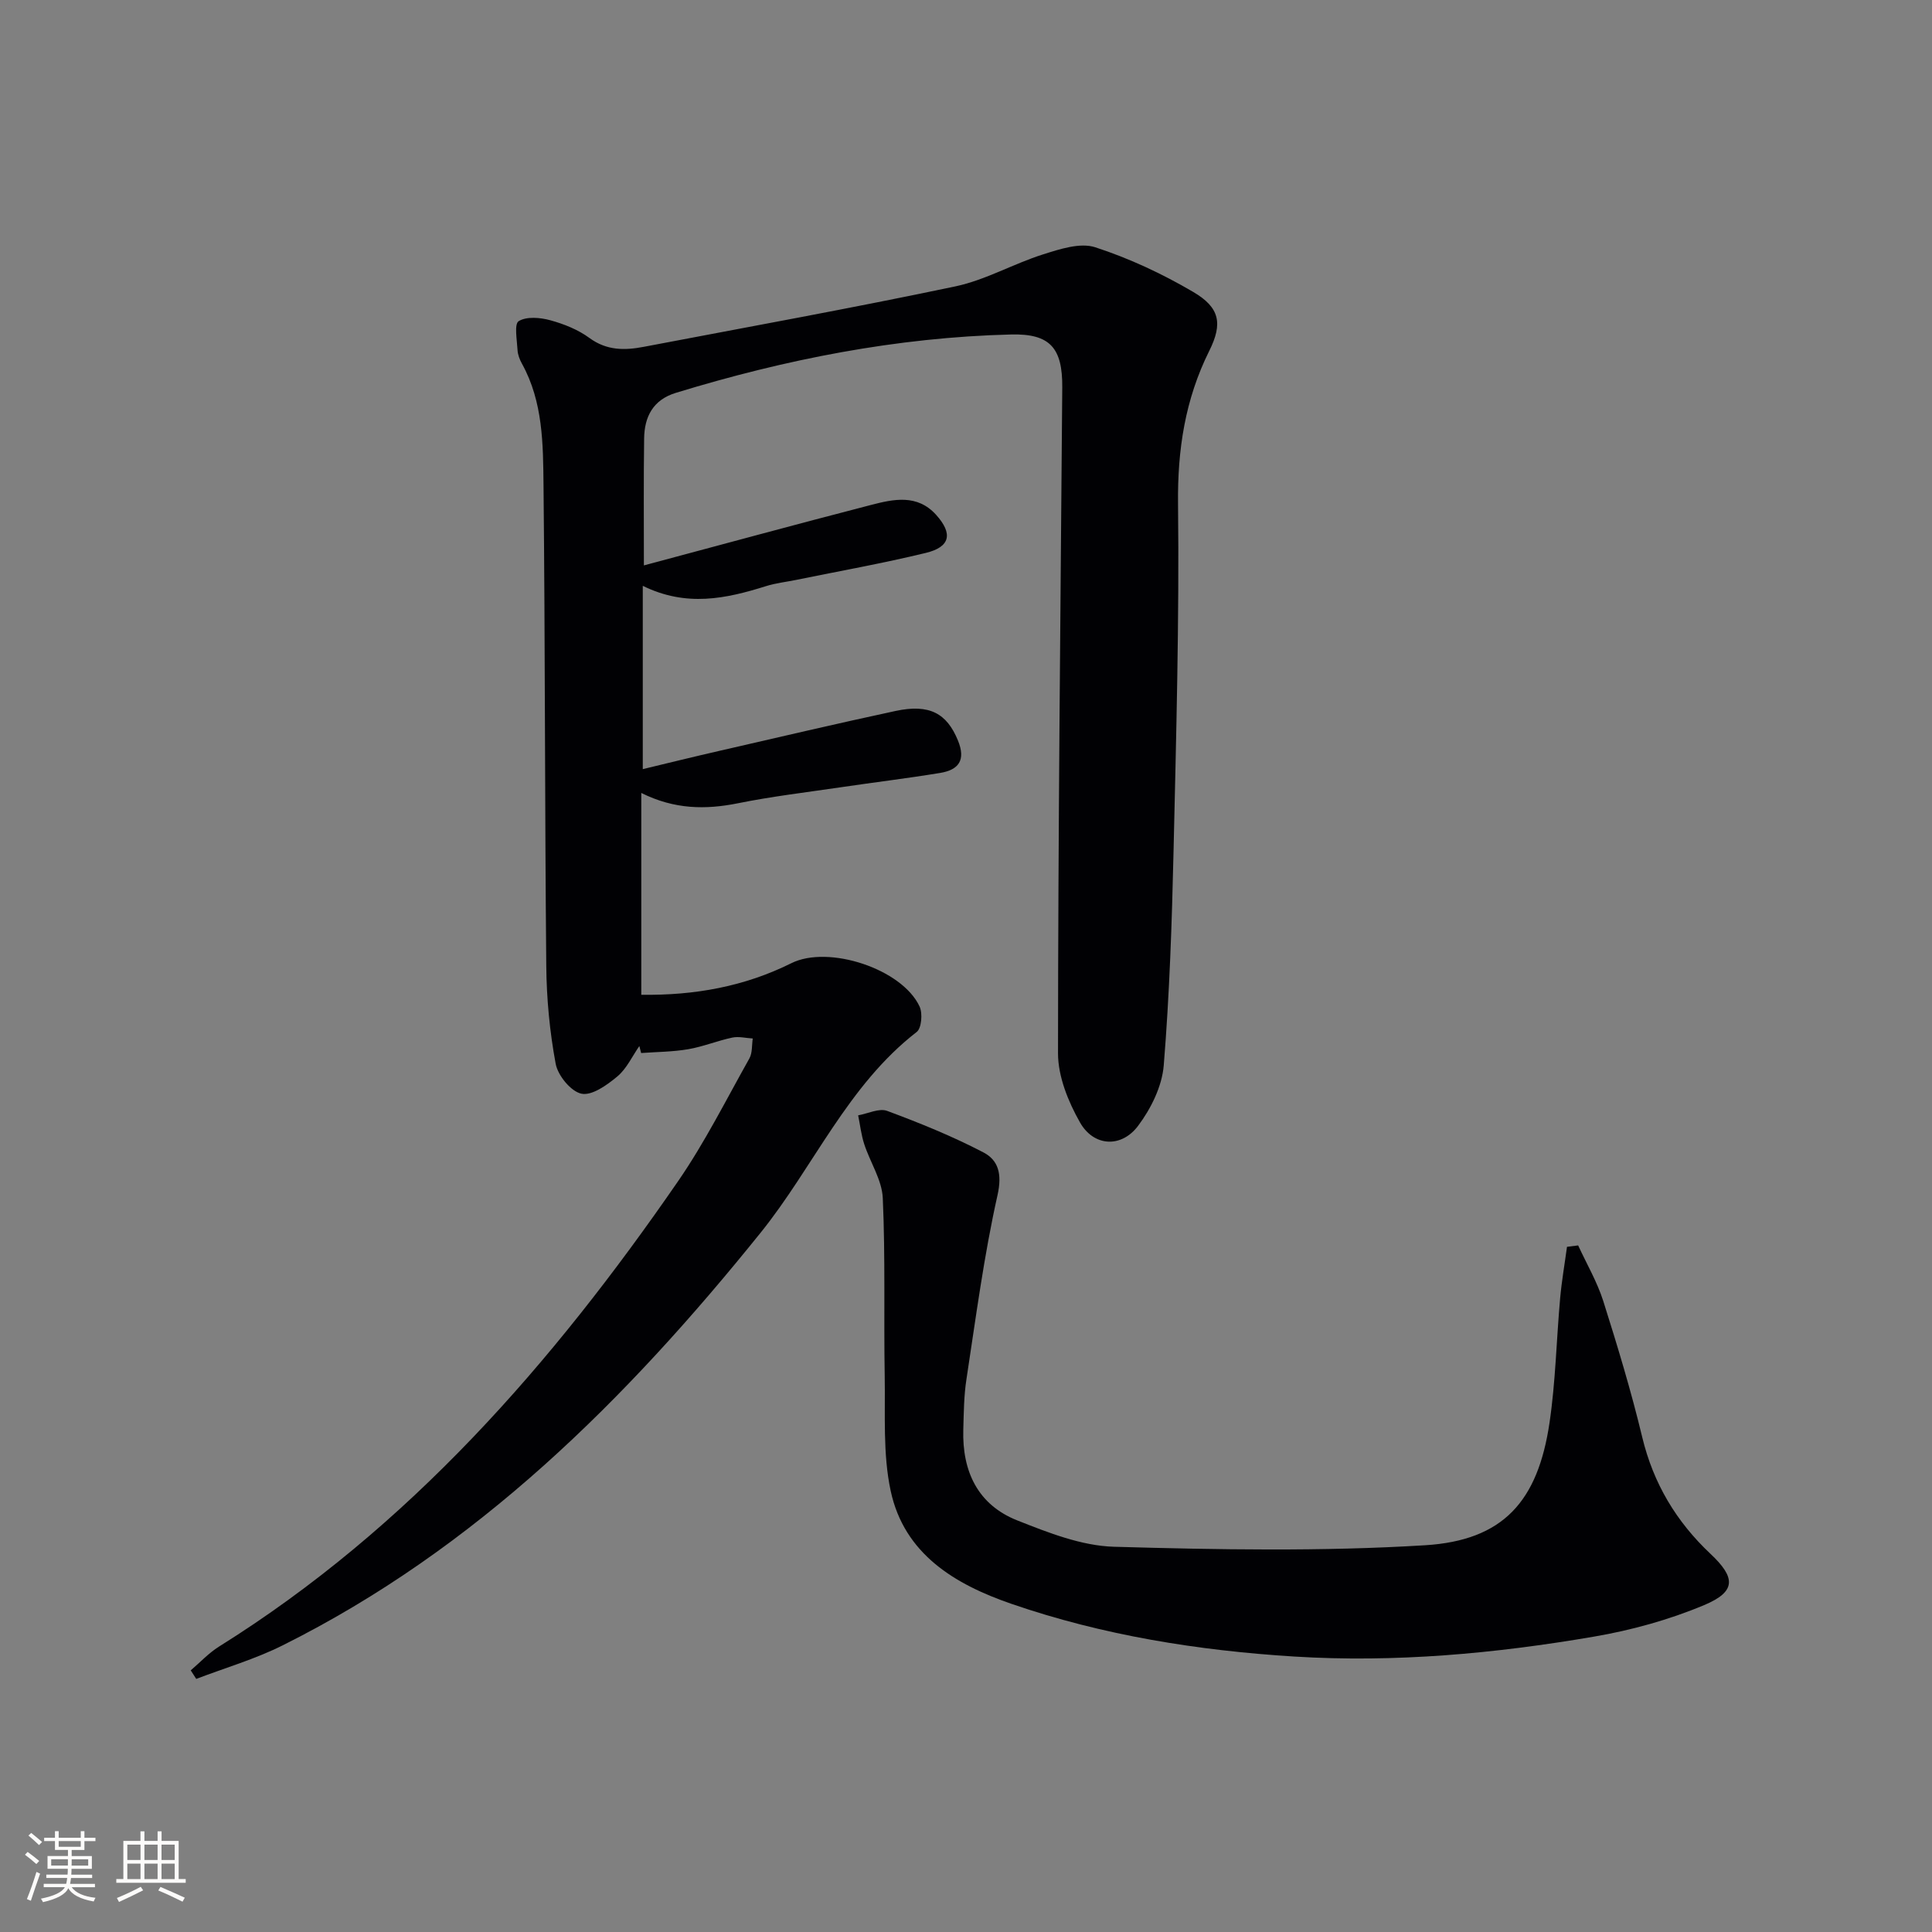
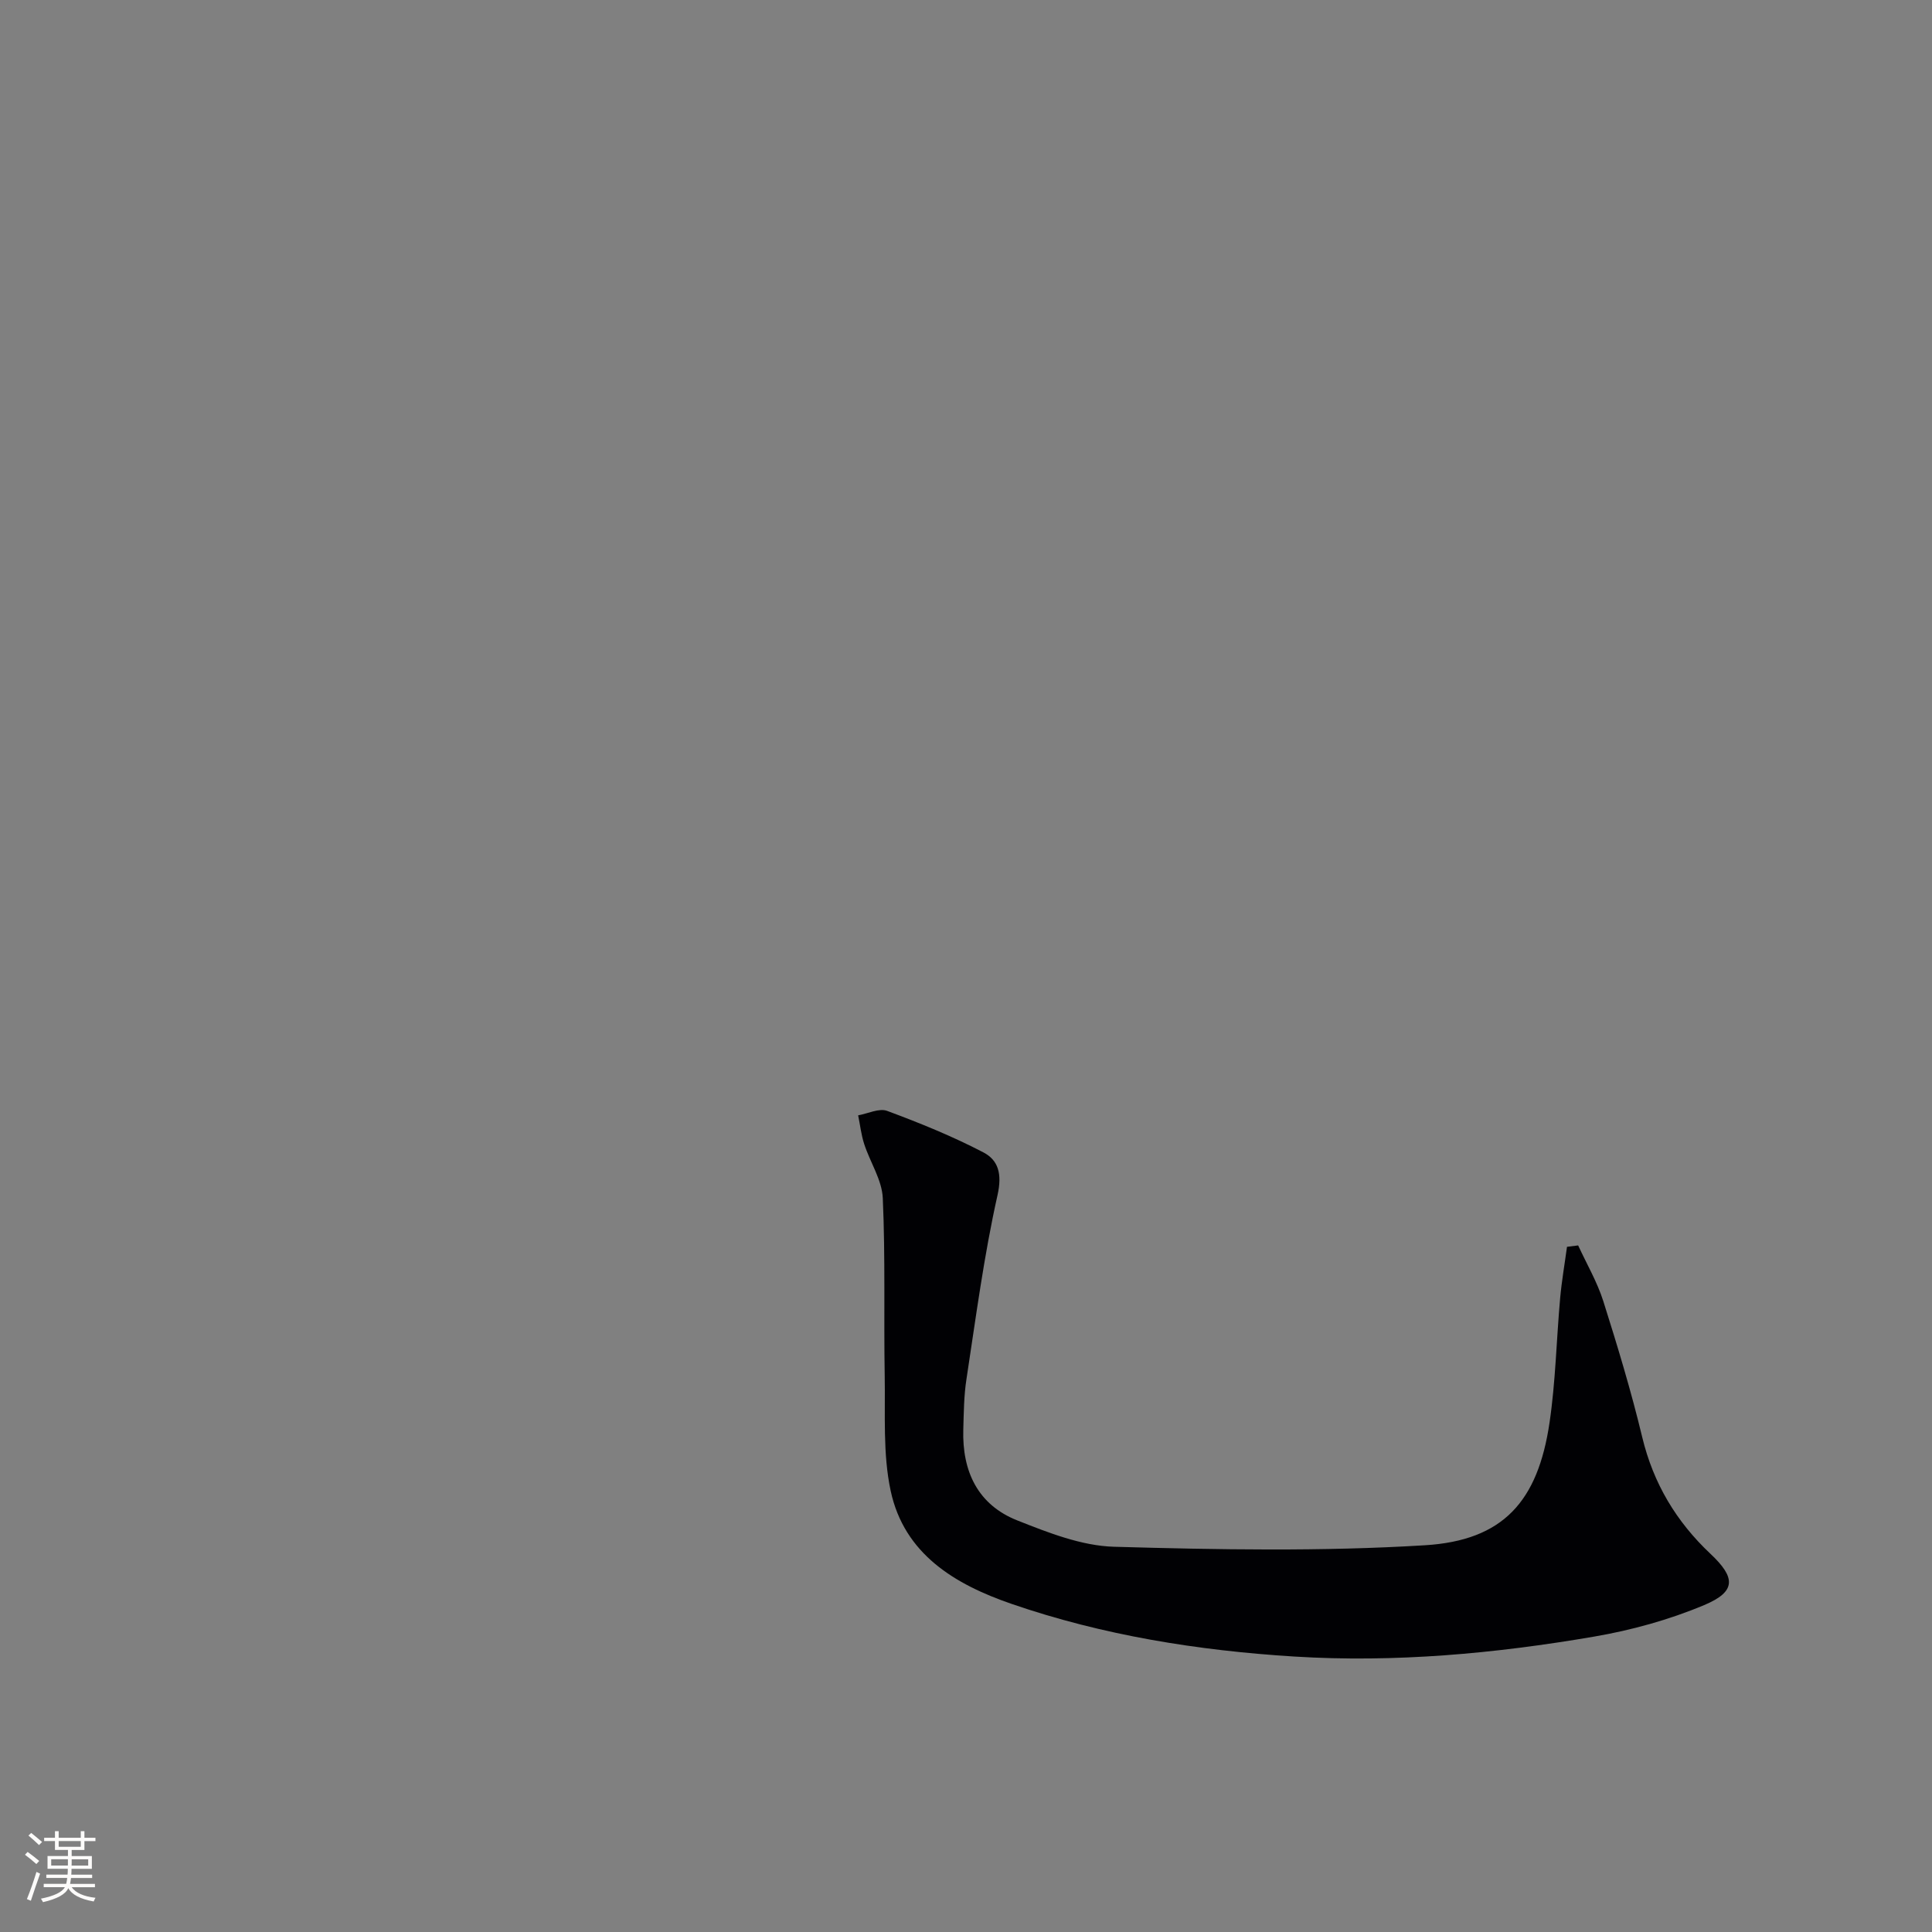
<svg xmlns="http://www.w3.org/2000/svg" enable-background="new 0 0 400 400" viewBox="0 0 400 400">
  <rect x="0" y="0" width="400" height="400" fill="#808080" stroke="none" />
-   <path d="m133.31 117.06c15.98-4.27 31.49-8.5 47.04-12.52 4.67-1.21 9.57-2.28 13.47 2.06 3.5 3.89 2.94 6.65-2.16 7.88-8.86 2.15-17.86 3.75-26.8 5.58-2.11.43-4.28.66-6.32 1.31-8.22 2.58-16.44 4.36-25.46-.08v37.95c5.2-1.25 10.55-2.57 15.93-3.8 12.12-2.78 24.23-5.63 36.39-8.24 7.07-1.52 10.63.52 12.92 6.08 1.7 4.11.15 6.12-3.68 6.75-6.87 1.13-13.79 1.96-20.67 2.98-7.06 1.04-14.17 1.88-21.15 3.29-6.74 1.36-13.19 1.29-20.05-2.13v41.79c11.06.15 21.36-1.71 31.07-6.54 7.68-3.83 22.93 1.17 26.55 8.97.66 1.42.41 4.49-.6 5.27-14.35 11.11-21.32 27.91-32.33 41.58-27.82 34.55-58.75 65.37-98.97 85.43-5.69 2.84-11.89 4.65-17.86 6.93-.38-.59-.76-1.18-1.14-1.77 1.94-1.65 3.71-3.58 5.85-4.92 39.33-24.57 69.05-58.65 95.04-96.34 5.55-8.05 9.96-16.88 14.77-25.43.64-1.15.49-2.74.7-4.13-1.41-.08-2.89-.47-4.23-.19-3.08.65-6.05 1.88-9.14 2.41-3.2.55-6.49.55-9.74.79-.12-.48-.25-.96-.37-1.45-1.49 2.14-2.63 4.69-4.56 6.3-2.12 1.77-5.25 4.02-7.42 3.57-2.18-.45-4.88-3.75-5.34-6.18-1.24-6.65-1.89-13.49-1.95-20.27-.31-33.15-.23-66.31-.57-99.46-.09-8.58-.09-17.33-4.47-25.24-.47-.85-.86-1.86-.91-2.82-.11-2.08-.72-5.39.24-5.98 1.62-1 4.44-.76 6.52-.19 2.85.78 5.77 1.94 8.12 3.67 3.6 2.64 7.33 2.59 11.29 1.83 21.51-4.1 43.07-8 64.49-12.51 6.24-1.32 12.02-4.69 18.17-6.63 3.45-1.09 7.64-2.48 10.76-1.47 7.03 2.28 13.89 5.49 20.28 9.24 5.51 3.23 6.18 6.52 3.35 12.2-5.01 10.06-6.6 20.48-6.47 31.73.27 23.96-.38 47.94-.93 71.9-.34 14.78-.83 29.58-2.03 44.32-.35 4.32-2.64 8.96-5.31 12.51-3.48 4.64-9.2 4.31-12.04-.72-2.43-4.29-4.54-9.49-4.54-14.29.02-45.96.52-91.92.88-137.88.06-8.15-2.51-11.15-10.59-10.95-23.72.59-46.79 5.16-69.43 12.09-4.7 1.44-6.5 4.94-6.55 9.47-.12 8.47-.05 16.95-.05 26.25z" fill="#010104" />
  <path d="m326.74 257.85c1.76 3.83 3.93 7.53 5.2 11.52 2.95 9.32 5.79 18.7 8.07 28.2 2.3 9.56 7.05 17.47 14.11 24.12 5.27 4.95 5.37 7.83-1.3 10.63-7.24 3.04-15.02 5.19-22.77 6.52-20.52 3.52-41.25 5.42-62.08 4.13-19.93-1.24-39.61-4.38-58.56-10.91-11.72-4.04-22.2-10.3-25.01-23.41-1.64-7.67-1.09-15.84-1.23-23.78-.21-12.27.15-24.56-.4-36.82-.17-3.77-2.62-7.41-3.84-11.17-.63-1.92-.85-3.97-1.26-5.96 2.02-.36 4.35-1.54 6.01-.92 6.78 2.52 13.52 5.25 19.92 8.59 3.11 1.62 3.9 4.47 2.93 8.83-2.82 12.57-4.49 25.4-6.44 38.15-.53 3.43-.55 6.95-.65 10.43-.25 8.62 3 15.55 11.19 18.79 6.42 2.54 13.29 5.26 20.03 5.45 21.44.61 42.97 1 64.35-.31 16.23-.99 23.39-9.1 25.8-25.36 1.26-8.51 1.43-17.19 2.2-25.78.32-3.56.94-7.1 1.42-10.65.78-.1 1.55-.19 2.31-.29z" fill="#010104" />
  <g fill="#fcfbfa">
    <path d="m5.17 384 .55-.58c.85.61 1.65 1.24 2.4 1.87l-.59.64c-.83-.73-1.62-1.38-2.36-1.93m1.22 9.53-.82-.34c.71-1.76 1.37-3.64 1.98-5.63.24.13.5.25.76.36-.6 1.67-1.24 3.54-1.92 5.61m-.5-13.5.57-.54c.56.44 1.31 1.06 2.26 1.87l-.64.64c-.68-.66-1.41-1.32-2.19-1.97m3.25.46h2.24v-1.36h.77v1.36h4.57v-1.36h.76v1.36h2.28v.69h-2.28v1.84h-2.64v1.26h4.18v2.64h-4.21c0 .45-.02.86-.05 1.21h4.32v.69h-4.38c-.04.34-.1.75-.19 1.22h5.15v.69h-4.82c.87 1.19 2.51 1.92 4.93 2.19-.17.31-.3.57-.37.76-2.77-.49-4.52-1.41-5.26-2.76-.56 1.26-2.3 2.23-5.24 2.9-.12-.25-.26-.48-.43-.72 2.73-.55 4.38-1.34 4.96-2.38h-4.38v-.69h4.65c.1-.38.17-.79.21-1.22h-4.32v-.69h4.4c.03-.34.05-.75.05-1.21h-4.2v-2.64h4.23v-1.26h-2.69v-1.84h-2.24zm1.46 4.46v1.29h3.45c.01-.4.02-.57.01-.53v-.32-.45h-3.46zm1.55-2.59h4.57v-1.19h-4.57zm6.11 2.59h-3.42v.77c-.01.19-.01.37-.02.53h3.44z" />
-     <path d="m32.63 379.16h.82v1.98h3.54v7.89h1.46v.78h-14.37v-.78h1.46v-7.89h3.54v-1.98h.82v1.98h2.73zm-3.49 11.48.5.73c-1.61.82-3.28 1.63-5 2.41-.13-.27-.28-.55-.44-.82 1.75-.72 3.4-1.49 4.94-2.32m-2.78-5.55h2.73v-3.18h-2.73zm0 3.95h2.73v-3.2h-2.73zm3.54-3.95h2.73v-3.18h-2.73zm0 3.95h2.73v-3.2h-2.73zm7.89 4.68c-1.84-.92-3.51-1.7-5.02-2.32l.45-.73c1.89.8 3.57 1.55 5.04 2.23zm-1.62-11.81h-2.73v3.18h2.73zm-2.73 7.13h2.73v-3.2h-2.73z" />
  </g>
</svg>